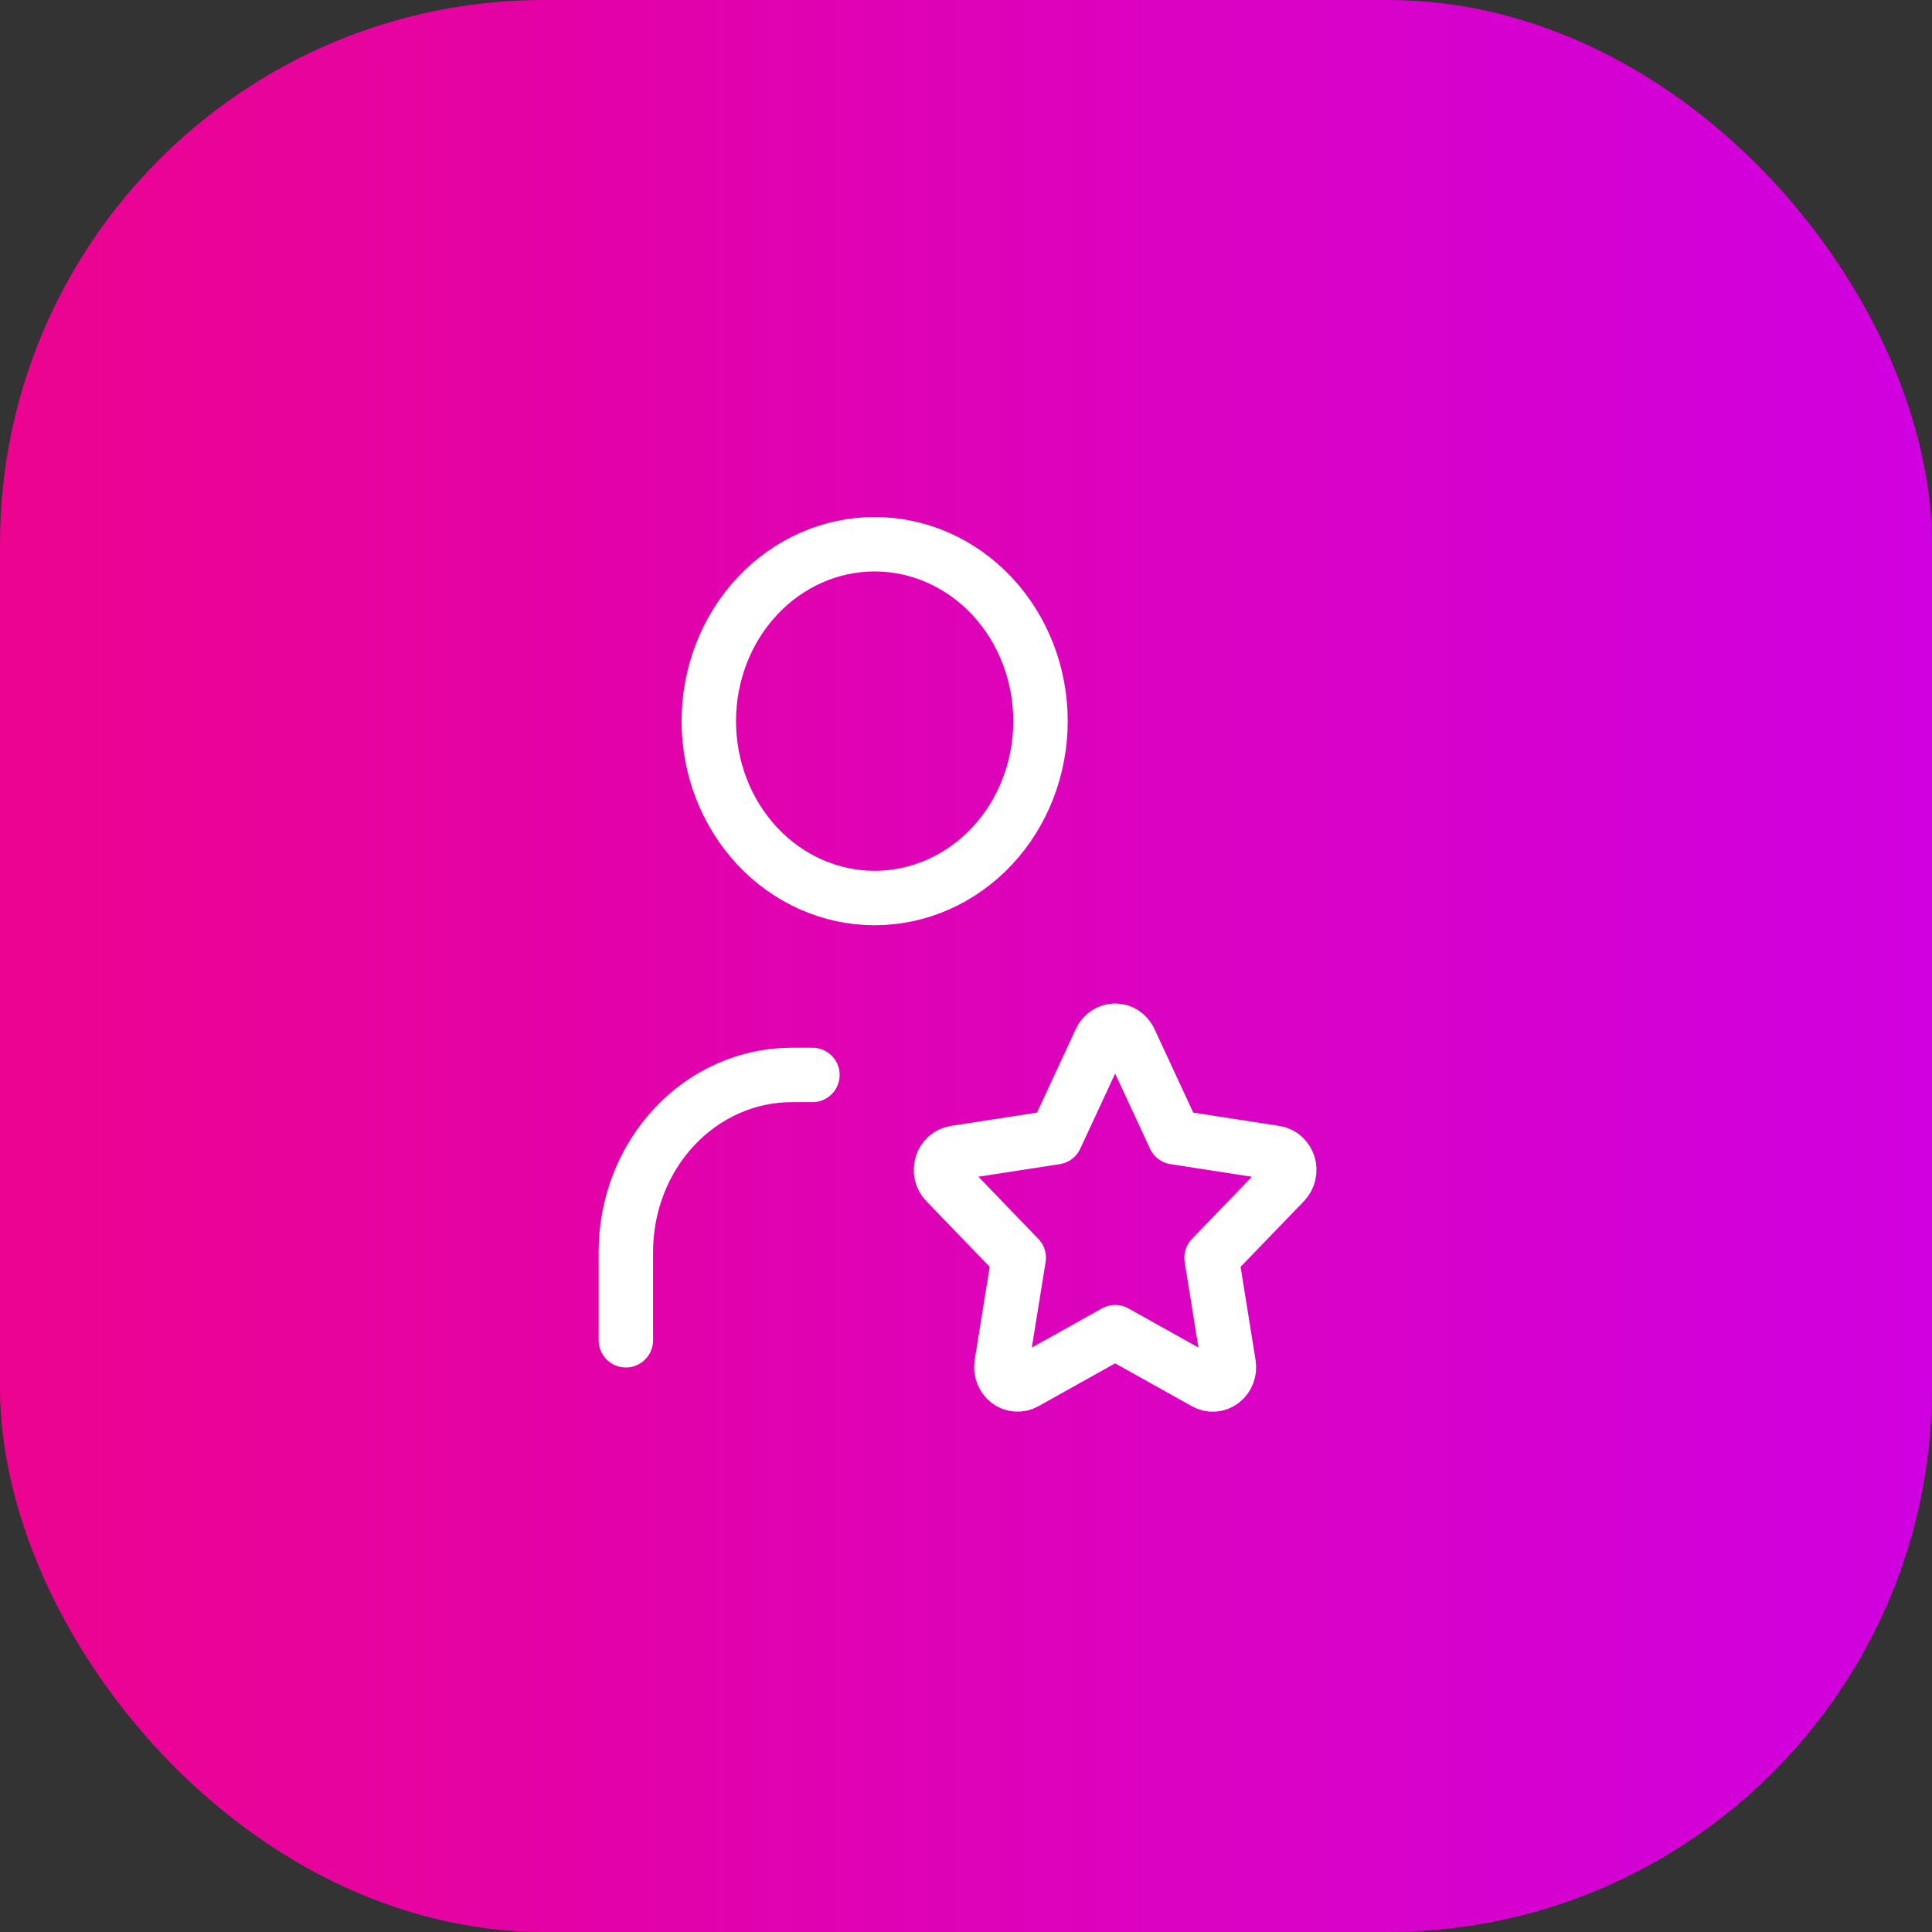
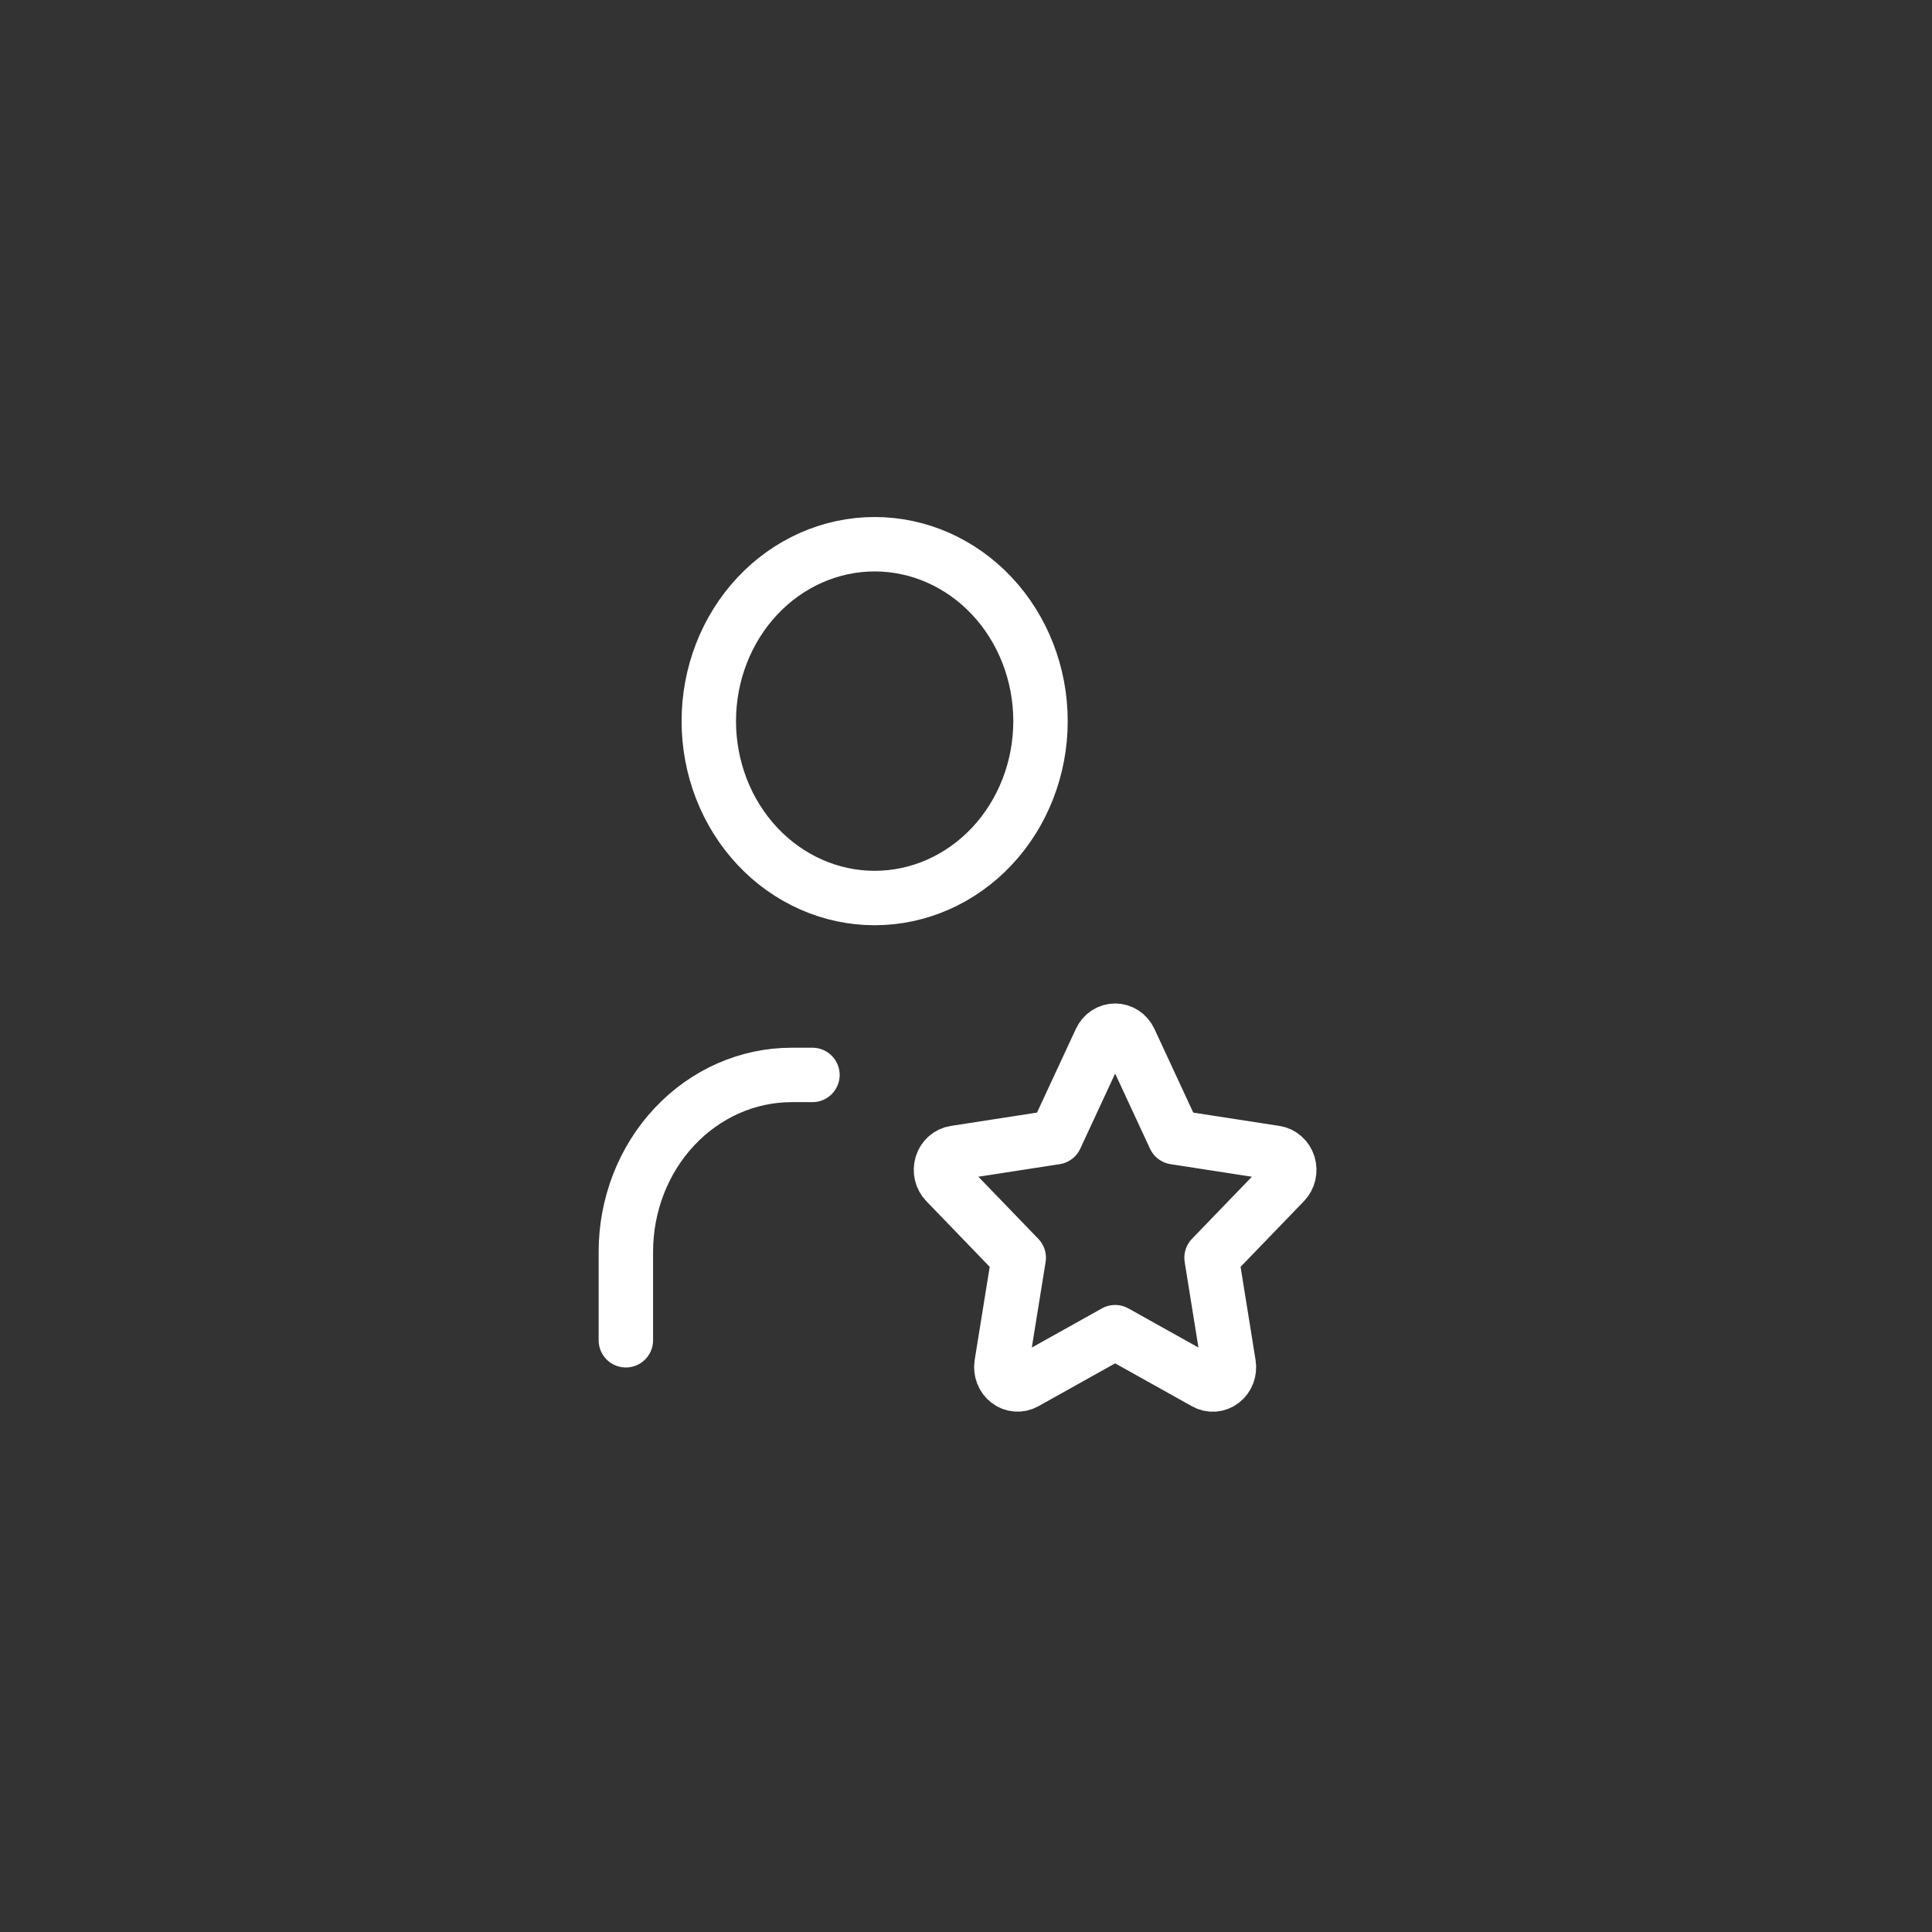
<svg xmlns="http://www.w3.org/2000/svg" width="71" height="71" viewBox="0 0 71 71" fill="none">
  <rect x="0" y="0" width="71" height="71" fill="#333333" stroke="none" />
-   <rect width="71" height="71" rx="20" fill="url(#paint0_linear_638_7316)" />
  <path d="M23 49.254V46.004C23 44.279 23.642 42.626 24.785 41.407C25.928 40.188 27.479 39.503 29.095 39.503H29.857M26.048 26.501C26.048 28.225 26.69 29.879 27.833 31.098C28.976 32.317 30.526 33.002 32.143 33.002C33.759 33.002 35.31 32.317 36.453 31.098C37.596 29.879 38.238 28.225 38.238 26.501C38.238 24.777 37.596 23.123 36.453 21.904C35.31 20.685 33.759 20 32.143 20C30.526 20 28.976 20.685 27.833 21.904C26.69 23.123 26.048 24.777 26.048 26.501ZM40.981 48.957L37.671 50.806C37.573 50.861 37.462 50.885 37.352 50.876C37.242 50.868 37.136 50.827 37.046 50.758C36.956 50.688 36.886 50.594 36.844 50.485C36.801 50.376 36.788 50.256 36.806 50.14L37.438 46.221L34.761 43.447C34.681 43.365 34.624 43.26 34.597 43.145C34.571 43.03 34.575 42.909 34.609 42.797C34.644 42.684 34.707 42.584 34.792 42.508C34.878 42.432 34.981 42.383 35.091 42.366L38.791 41.794L40.446 38.23C40.495 38.124 40.572 38.035 40.666 37.972C40.761 37.91 40.87 37.877 40.981 37.877C41.092 37.877 41.201 37.91 41.295 37.972C41.39 38.035 41.466 38.124 41.516 38.23L43.17 41.794L46.87 42.366C46.98 42.383 47.083 42.432 47.168 42.509C47.253 42.585 47.316 42.685 47.351 42.797C47.385 42.91 47.389 43.03 47.363 43.145C47.336 43.26 47.28 43.364 47.201 43.447L44.524 46.221L45.154 50.138C45.173 50.255 45.161 50.375 45.12 50.485C45.078 50.595 45.008 50.69 44.918 50.759C44.828 50.829 44.721 50.87 44.61 50.879C44.499 50.887 44.389 50.862 44.291 50.806L40.981 48.957Z" stroke="white" stroke-width="2" stroke-linecap="round" stroke-linejoin="round" />
  <defs>
    <linearGradient id="paint0_linear_638_7316" x1="71" y1="35.899" x2="-7.03537e-07" y2="35.899" gradientUnits="userSpaceOnUse">
      <stop stop-color="#D001E1" />
      <stop offset="1" stop-color="#EC038F" />
    </linearGradient>
  </defs>
</svg>